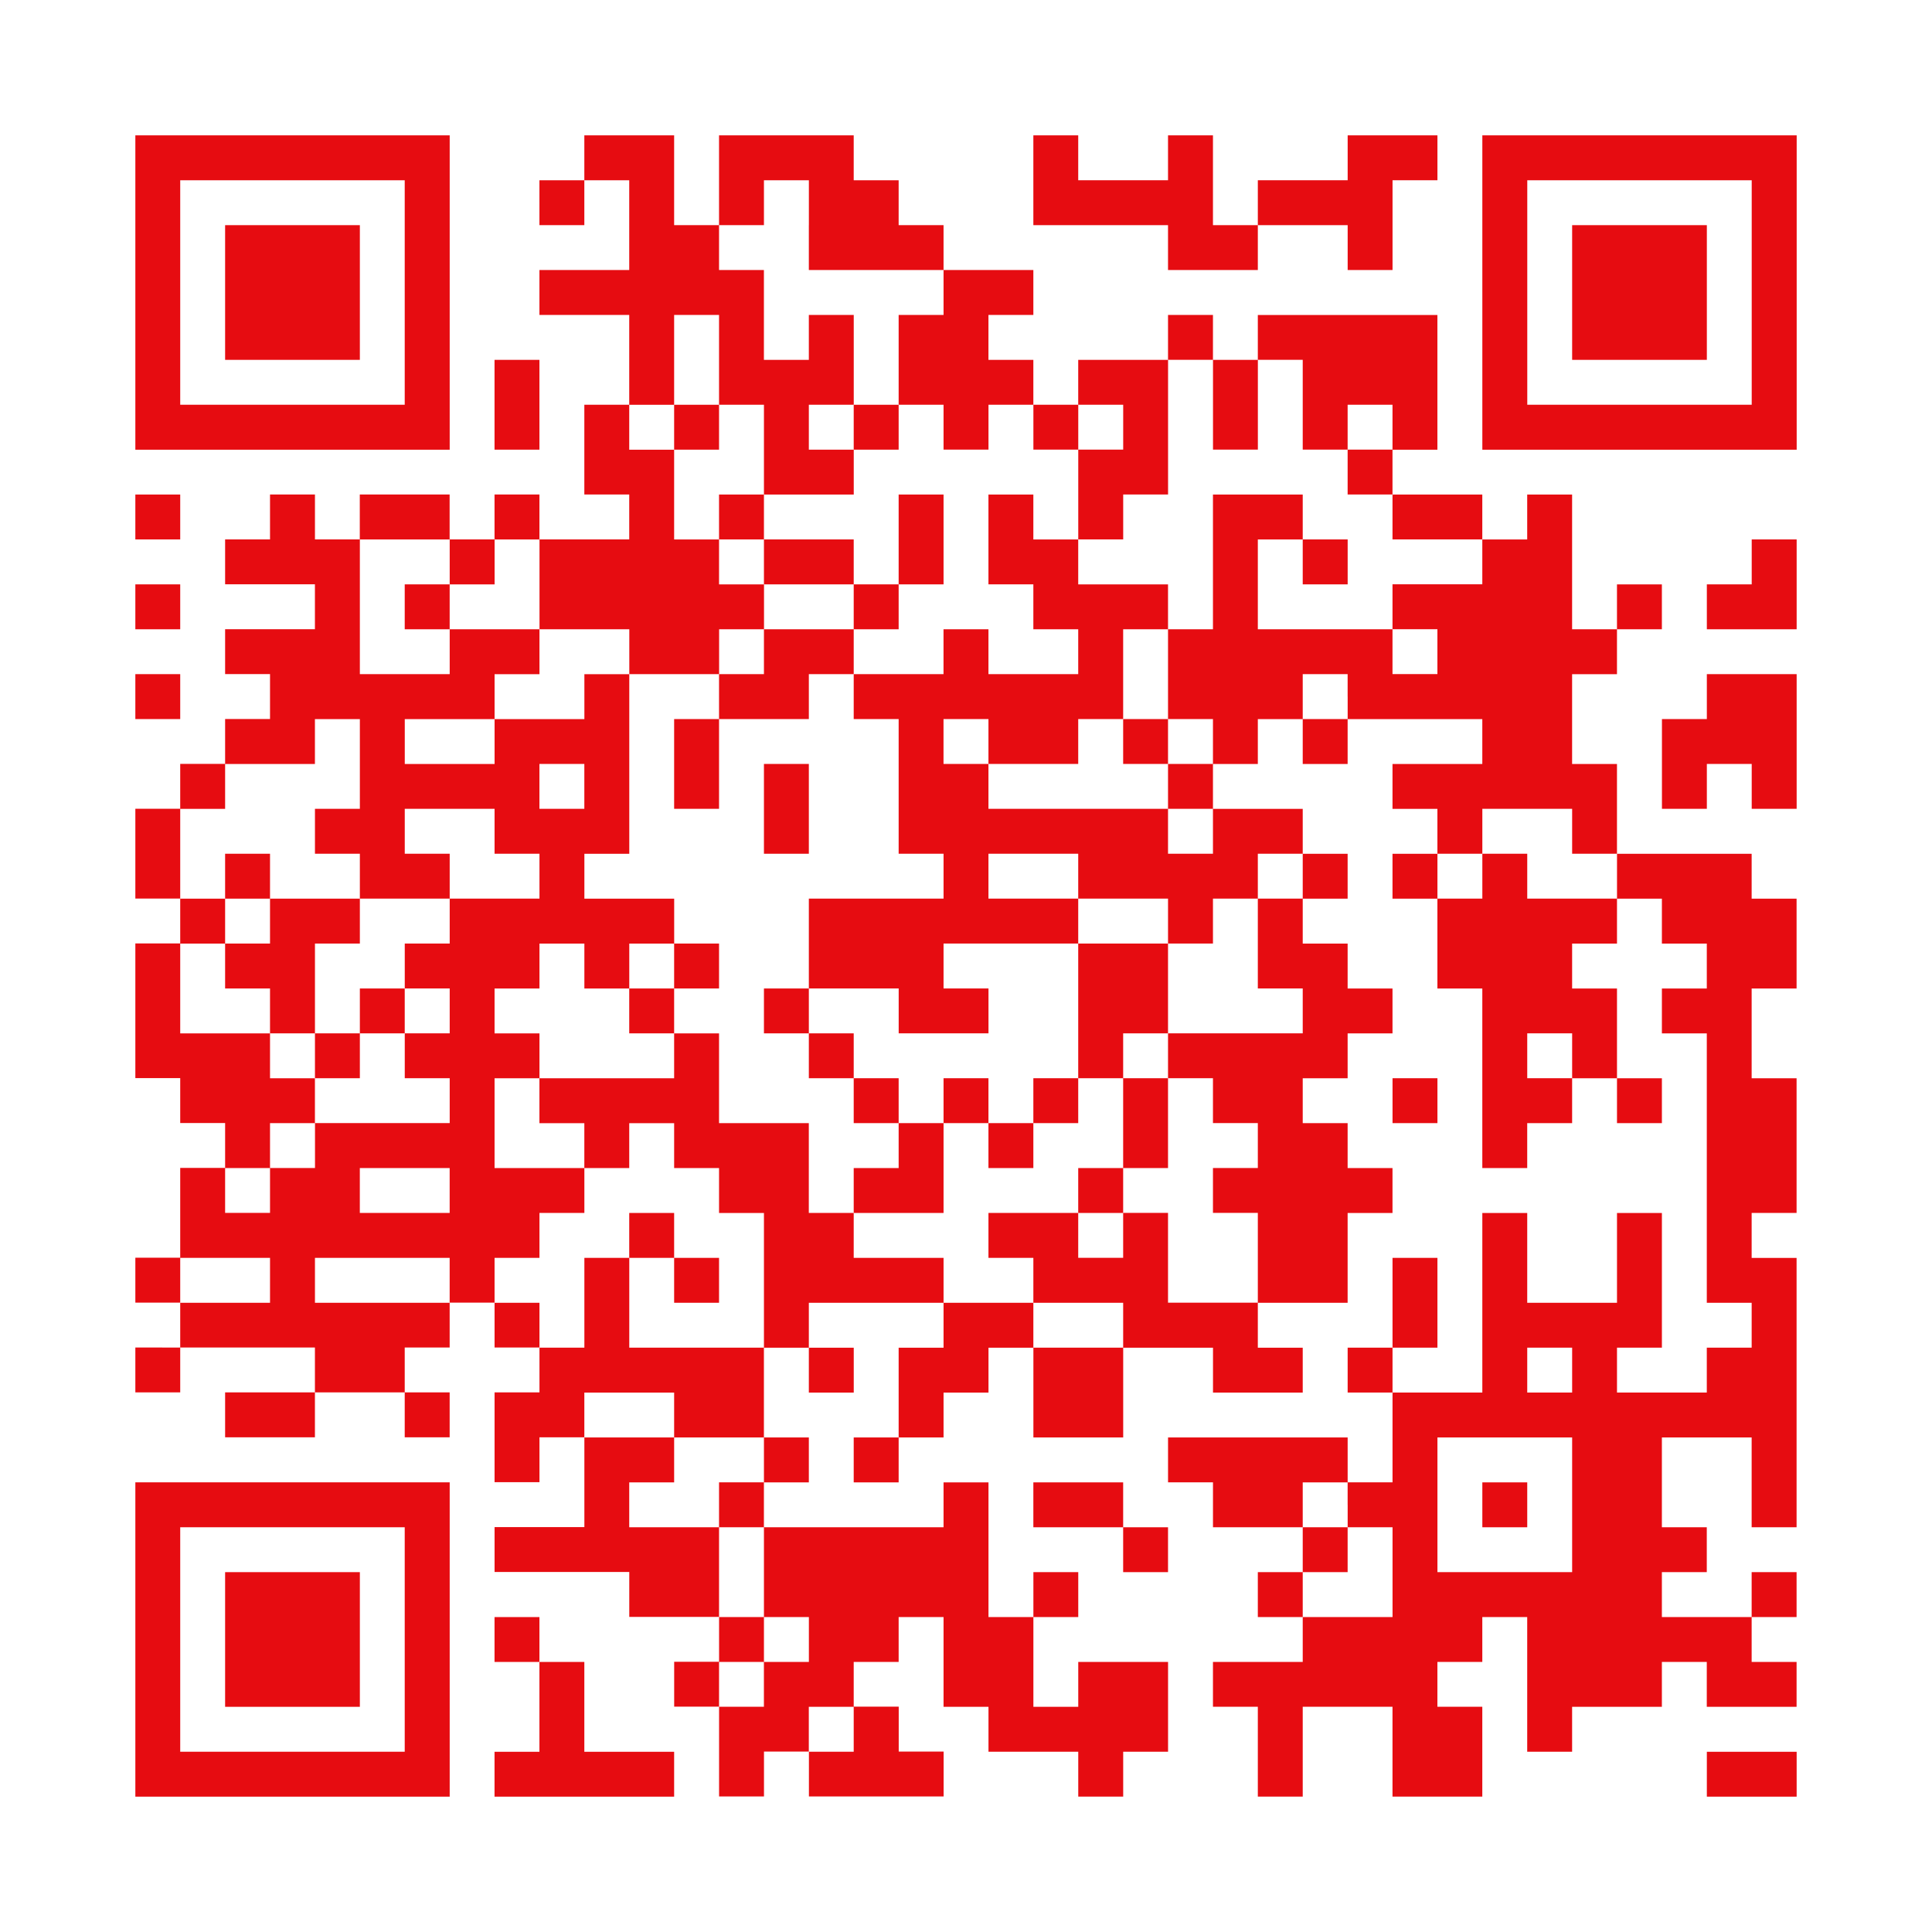
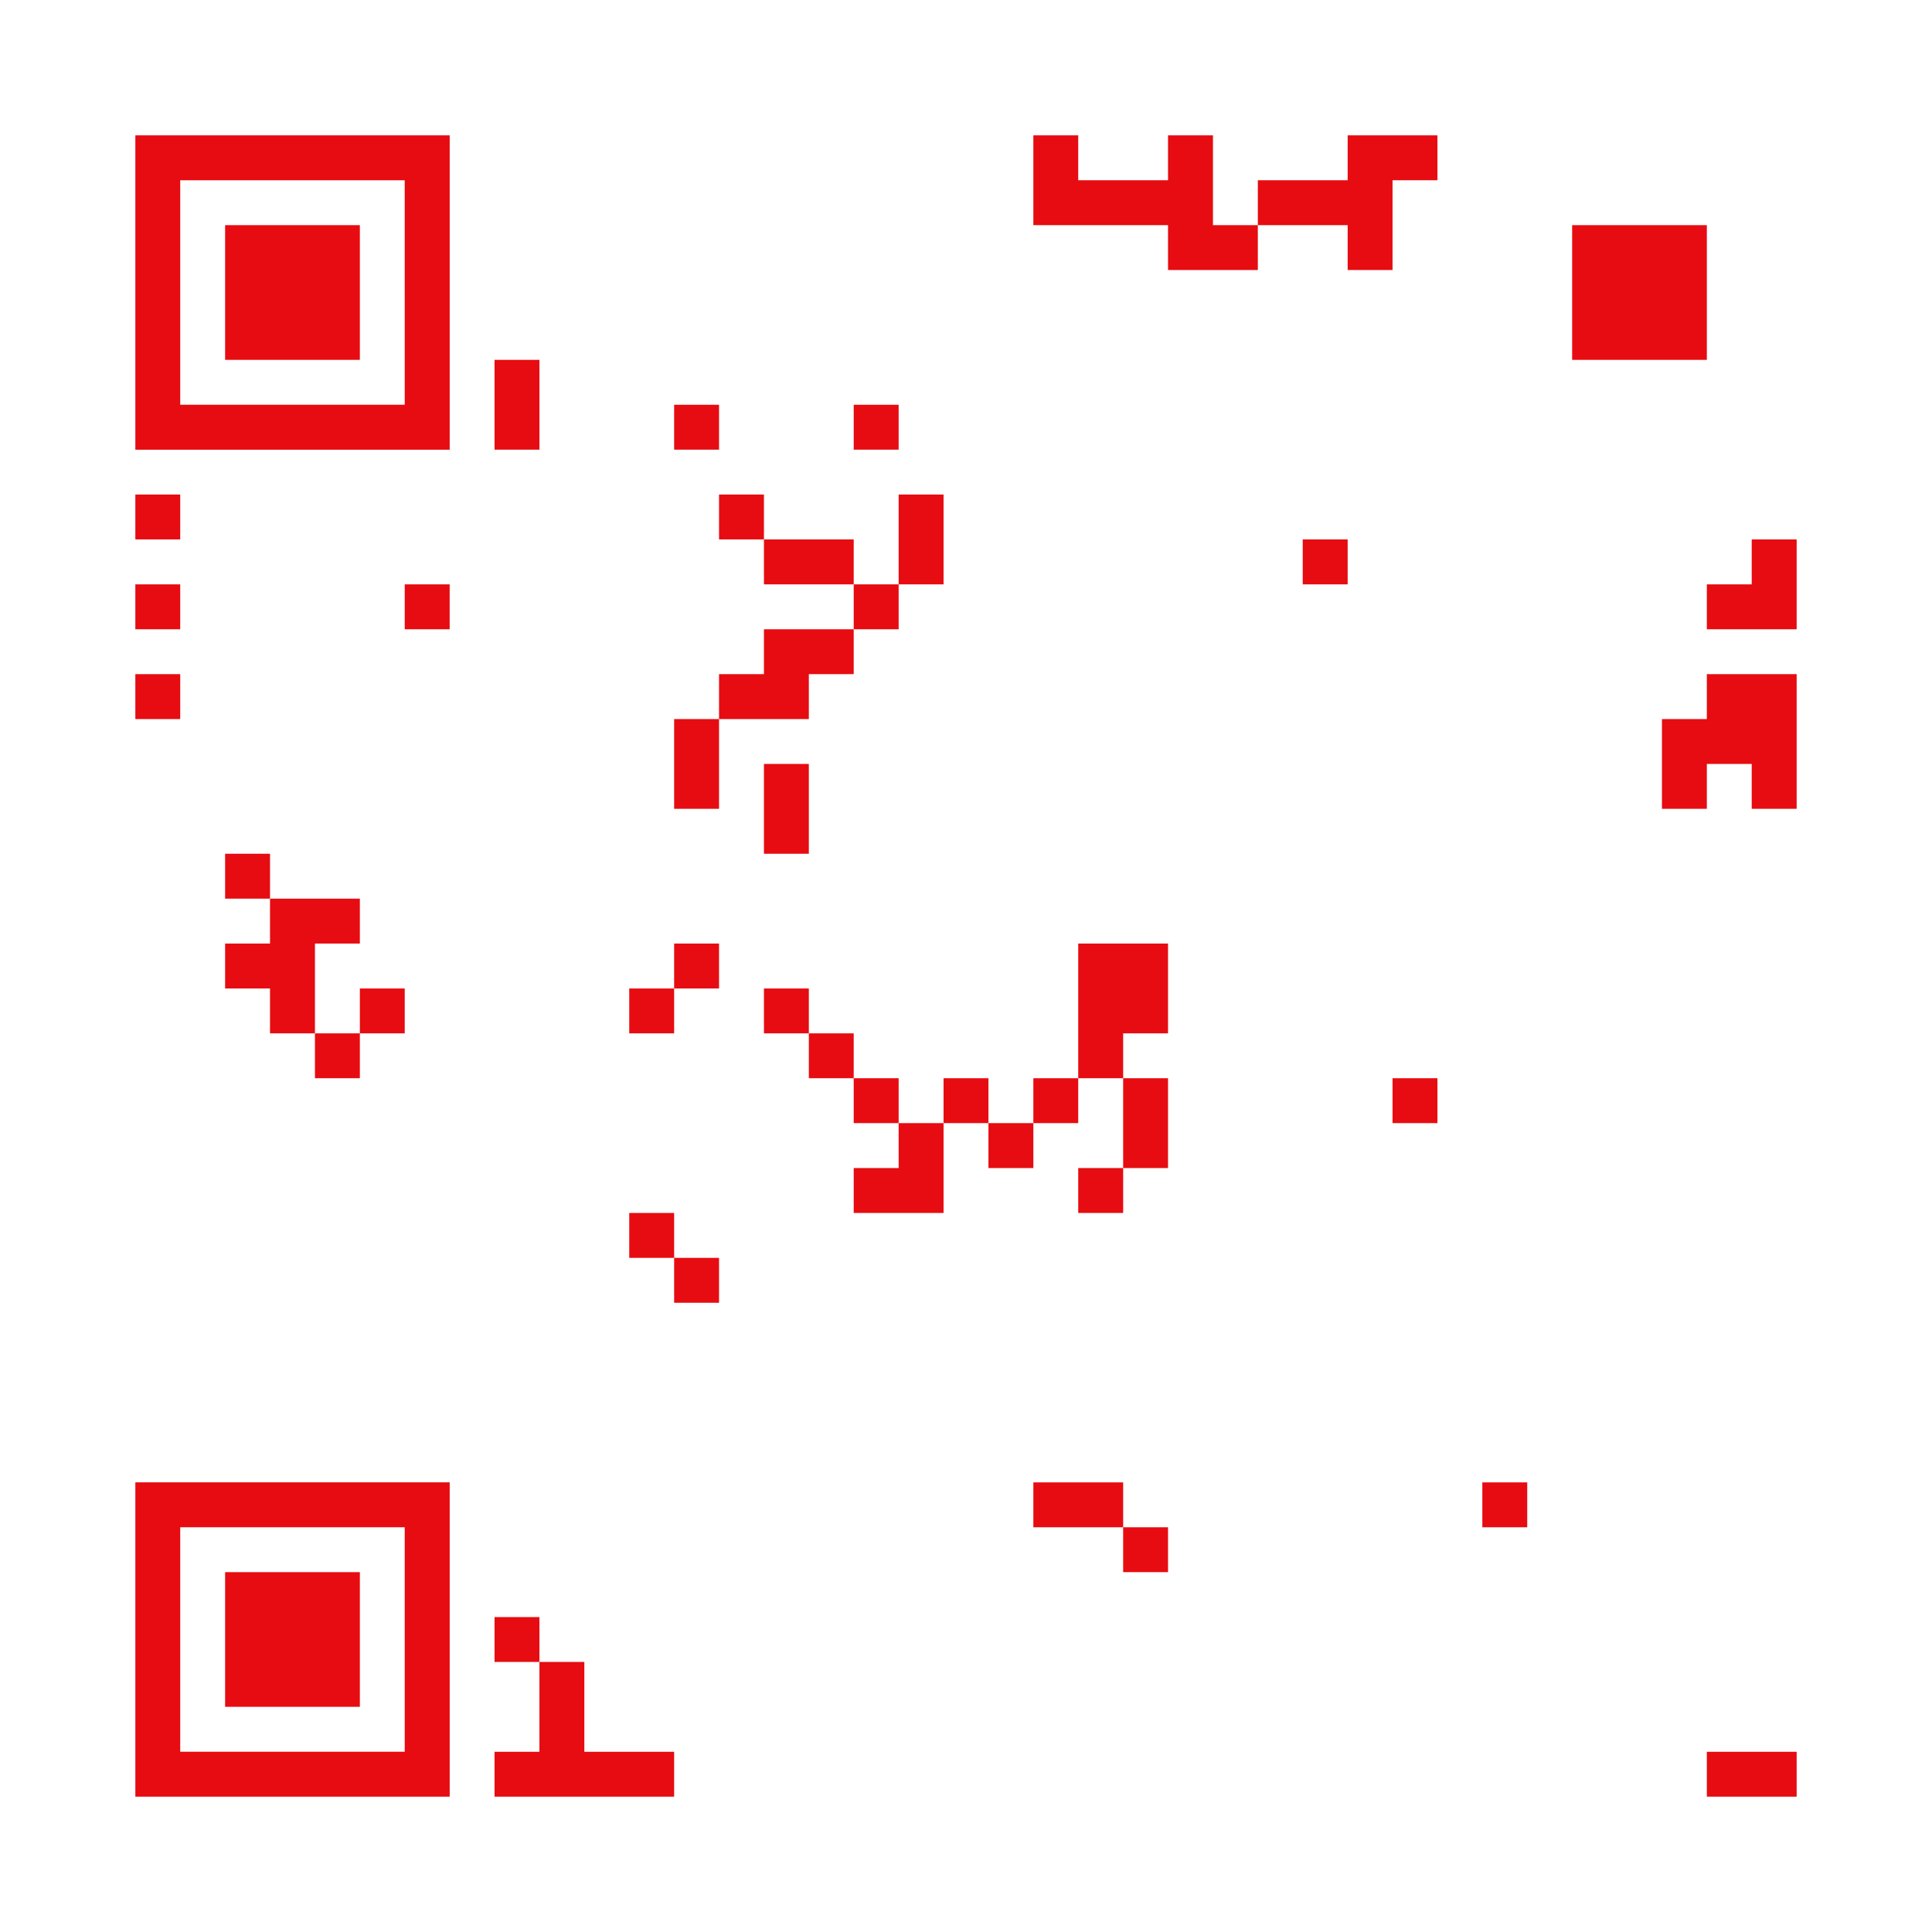
<svg xmlns="http://www.w3.org/2000/svg" version="1.1" id="レイヤー_1" x="0px" y="0px" width="57.097px" height="57.097px" viewBox="0 0 57.097 57.097" enable-background="new 0 0 57.097 57.097" xml:space="preserve">
  <g>
    <path fill="#E60C11" d="M4,8.645v4.645h4.645h4.645V8.645V4H8.645H4V8.645L4,8.645z M11.961,8.645v3.317H8.645H5.326V8.645V5.327   h3.318h3.317V8.645L11.961,8.645z" />
-     <path fill="#E60C11" d="M17.269,4.664v0.663h-0.663h-0.664V5.99v0.664h0.664h0.663V5.99V5.327h0.663h0.664v1.327V7.98h-1.327   h-1.327v0.664v0.663h1.327h1.327v1.327v1.327h-0.664h-0.663v1.327v1.326h0.663h0.664v0.664v0.663h-1.327h-1.327v-0.663v-0.664   h-0.663h-0.664v0.664v0.663h-0.664h-0.663v-0.663v-0.664h-1.328h-1.327v0.664v0.663H9.97H9.308v-0.663v-0.664H8.645H7.98v0.664   v0.663H7.317H6.653v0.664v0.663H7.98h1.327v0.664v0.663H7.98H6.653v0.663v0.663h0.664H7.98v0.664v0.664H7.317H6.653v0.662v0.664   H5.99H5.326v0.664v0.662H4.663H4v1.328v1.326h0.663h0.663v0.664v0.663H4.663H4v1.99v1.99h0.663h0.663v0.664v0.663H5.99h0.663v0.664   v0.663H5.99H5.326v1.327v1.327H4.663H4v0.663v0.664h0.663h0.663v0.663v0.664H4.663H4v0.663v0.663h0.663h0.663v-0.663v-0.663h1.991   h1.99v0.663v0.663H7.98H6.653v0.664v0.663H7.98h1.327v-0.663v-0.664h1.327h1.327v0.664v0.663h0.664h0.664v-0.663v-0.664h-0.664   h-0.664v-0.663v-0.663h0.664h0.664v-0.664v-0.663h0.663h0.664v0.663v0.664h0.664h0.663v0.663v0.663h-0.663h-0.664v1.327v1.327   h0.664h0.663v-0.663v-0.664h0.664h0.663v1.327v1.327h-1.327h-1.327v0.663v0.663h1.991h1.99v0.664v0.664h1.327h1.327v0.662v0.664   h-0.664h-0.663v0.664v0.662h0.663h0.664v1.328v1.326h0.664h0.663v-0.663v-0.663h0.664h0.664v0.663v0.663h1.991h1.99v-0.663v-0.663   h-0.664h-0.663v-0.664v-0.664h-0.663H25.23V49.78v-0.664h0.665h0.663v-0.664V47.79h0.663h0.664v1.326v1.326h0.664h0.664v0.664   v0.664h1.327h1.326v0.663v0.663h0.664h0.664v-0.663v-0.663h0.664h0.662v-1.328v-1.326h-1.326h-1.328v0.664v0.662h-0.662h-0.664   v-1.326V47.79h0.664h0.662v-0.664v-0.664h-0.662h-0.664v0.664v0.664h-0.664h-0.663v-1.991v-1.99h-0.664h-0.664v0.663v0.664H25.23   h-2.654v-0.664v-0.663h0.664h0.664v-0.663v-0.664H23.24h-0.664v-1.327v-1.326h0.664h0.664v0.663v0.663h0.664h0.663v-0.663v-0.663   h-0.663h-0.664v-0.664v-0.663h1.991h1.99v0.663v0.664h-0.664h-0.663v1.326v1.327h-0.663H25.23v0.664v0.663h0.665h0.663v-0.663   v-0.664h0.663h0.664v-0.663v-0.664h0.664h0.664v-0.663v-0.663h0.663h0.664v1.326v1.327h1.326h1.328v-1.327v-1.326h1.326h1.328   v0.663v0.663h1.326H38.5v-0.663v-0.663h-0.663h-0.664v-0.664v-0.663H38.5h1.327v-1.327v-1.327h0.663h0.663v-0.663V34.52h-0.663   h-0.663v-0.663v-0.664h-0.664H38.5v-0.663v-0.664h0.663h0.664v-0.663v-0.663h0.663h0.663v-0.664v-0.662h-0.663h-0.663v-0.665   v-0.663h-0.664H38.5v-0.663v-0.664h0.663h0.664v-0.663v-0.663h-0.664H38.5v-0.664v-0.664h-1.327h-1.326v-0.662v-0.664h0.662h0.664   v-0.664v-0.662h0.664H38.5v0.662v0.664h0.663h0.664v-0.664v-0.662h1.99h1.99v0.662v0.664h-1.327h-1.327v0.664v0.662h0.664h0.663   v0.664v0.664h-0.663h-0.664v0.663v0.663h0.664h0.663v1.327v1.328h0.664h0.663v2.652v2.654h0.663h0.664v-0.663v-0.664h0.663h0.664   v-0.663v-0.664h0.663h0.663v0.664v0.663h0.664h0.663v-0.663v-0.664h-0.663h-0.664v-1.326v-1.326h-0.663h-0.663v-0.665v-0.663h0.663   h0.663v-0.663v-0.664h0.664h0.663v0.664v0.663h0.663h0.664v0.663v0.665h-0.664h-0.663v0.662v0.664h0.663h0.664v3.98v3.981h0.664   h0.662v0.663v0.664h-0.662h-0.664v0.663v0.663h-1.327h-1.327v-0.663v-0.663h0.664h0.663v-1.991v-1.99h-0.663h-0.664v1.327v1.327   h-1.326h-1.327v-1.327v-1.327h-0.664h-0.663v2.654v2.653h-1.327h-1.327v-0.663v-0.663h0.664h0.663v-1.327v-1.327h-0.663h-0.664   v1.327v1.327h-0.663h-0.663v0.663v0.663h0.663h0.663v1.327v1.327h-0.663h-0.663v-0.663v-0.664h-2.654h-2.654v0.664v0.663h0.664   h0.664v0.663v0.664h1.326H38.5v0.663v0.663h-0.663h-0.664v0.664v0.664h0.664H38.5v0.662v0.664h-1.327h-1.326v0.664v0.662h0.662   h0.664v1.328v1.326h0.664H38.5v-1.326v-1.328h1.327h1.326v1.328v1.326h1.327h1.327v-1.326v-1.328h-0.663h-0.664V49.78v-0.664h0.664   h0.663v-0.664V47.79h0.663h0.664v1.99v1.99h0.663h0.664v-0.664v-0.664h1.326h1.327V49.78v-0.664h0.663h0.664v0.664v0.662h1.326   h1.328V49.78v-0.664h-0.664h-0.664v-0.664V47.79h0.664h0.664v-0.664v-0.664h-0.664h-0.664v0.664v0.664h-1.326h-1.327v-0.664v-0.664   h0.663h0.664v-0.663v-0.663h-0.664h-0.663v-1.327v-1.327h1.327h1.326v1.327v1.327h0.664h0.664v-3.981v-3.98h-0.664h-0.664V36.51   v-0.663h0.664h0.664v-1.99v-1.991h-0.664h-0.664v-1.326v-1.326h0.664h0.664v-1.328v-1.327h-0.664h-0.664v-0.663v-0.663h-1.99h-1.99   v-1.328v-1.326h-0.663h-0.663v-1.326v-1.328h0.663h0.663V19.26v-0.663h0.664h0.663v-0.663V17.27h-0.663h-0.664v0.664v0.663h-0.663   h-0.663v-1.99v-1.991h-0.664h-0.663v0.664v0.663h-0.664h-0.663v-0.663v-0.664h-1.327h-1.327v-0.663v-0.663h0.664h0.663v-1.991   v-1.99h-2.653h-2.654v0.664v0.663h-0.664h-0.662V9.972V9.308h-0.664h-0.664v0.664v0.663h-1.326h-1.328v0.663v0.664h-0.662h-0.664   v-0.664v-0.663h-0.664h-0.663V9.972V9.308h0.663h0.664V8.645V7.98h-1.327h-1.327V7.317V6.654h-0.664h-0.663V5.99V5.327h-0.663   H25.23V4.664V4h-1.99h-1.99v1.327v1.327h-0.664h-0.663V5.327V4h-1.327h-1.327V4.664L17.269,4.664z M23.904,6.654V7.98h1.991h1.99   v0.664v0.663h-0.664h-0.663v1.327v1.327h0.663h0.664v0.663v0.664h0.664h0.664v-0.664v-0.663h0.663h0.664v0.663v0.664h0.664h0.662   v-0.664v-0.663h0.664h0.664v0.663v0.664h-0.664h-0.664v1.326v1.327h0.664h0.664v-0.663v-0.664h0.664h0.662v-1.99v-1.99h0.664h0.664   v1.327v1.327h0.662h0.664v-1.327v-1.327h0.664H38.5v1.327v1.327h0.663h0.664v-0.664v-0.663h0.663h0.663v0.663v0.664h-0.663h-0.663   v0.663v0.663h0.663h0.663v0.664v0.663h1.327h1.327v0.664v0.663h-1.327h-1.327v0.664v0.663h0.664h0.663v0.663v0.663h-0.663h-0.664   V19.26v-0.663h-1.99h-1.99V17.27v-1.327h0.664H38.5v-0.663v-0.664h-1.327h-1.326v1.991v1.99h-0.664h-0.664v1.326v1.328h0.664h0.664   v0.662v0.664h-0.664h-0.664v0.664v0.662h0.664h0.664v0.664v0.664h-0.664h-0.664v-0.664v-0.664h-2.654h-2.653v-0.662v-0.664h-0.664   h-0.664v-0.664v-0.662h0.664h0.664v0.662v0.664h1.327h1.326v-0.664v-0.662h0.664h0.664v-1.328v-1.326h0.664h0.662v-0.663V17.27   h-1.326h-1.328v-0.663v-0.664h-0.662h-0.664v-0.663v-0.664h-0.664h-0.663v1.327v1.327h0.663h0.664v0.664v0.663h0.664h0.662v0.663   v0.663h-1.326h-1.327V19.26v-0.663h-0.664h-0.664v0.663v0.663h-1.327H25.23v0.664v0.664h0.665h0.663v1.99v1.99h0.663h0.664v0.663   v0.663h-1.99h-1.991v1.327v1.328h1.327h1.328v0.662v0.664h1.327h1.327v-0.664v-0.662h-0.664h-0.664v-0.665v-0.663h1.99h1.99v-0.663   v-0.664h-1.326h-1.327v-0.663v-0.663h1.327h1.326v0.663v0.663h1.328h1.326v0.664v0.663h0.664h0.664v-0.663v-0.664h0.662h0.664   v-0.663v-0.663h0.664H38.5v0.663v0.663h-0.663h-0.664v1.327v1.328h0.664H38.5v0.662v0.664h-1.991h-1.99v0.663v0.663h0.664h0.664   v0.664v0.663h0.662h0.664v0.664v0.663h-0.664h-0.662v0.664v0.663h0.662h0.664v1.327v1.327h-1.326h-1.328v-1.327v-1.327h-0.662   h-0.664v0.663v0.664h-0.664h-0.664V36.51v-0.663h-1.326h-1.327v0.663v0.664h0.663h0.664v0.663v0.664h1.326h1.328v0.663v0.664   h-1.328h-1.326v-0.664v-0.663h-1.327h-1.327v-0.664v-0.663h-1.327H25.23V36.51v-0.663h-0.663h-0.664V34.52v-1.327h-1.327H21.25   v-1.327v-1.326h-0.664h-0.663v0.663v0.663h-1.991h-1.99v0.664v0.663h0.664h0.663v0.664v0.663h0.663h0.664v-0.663v-0.664h0.663   h0.664v0.664v0.663h0.663h0.664v0.664v0.663h0.664h0.663v1.99v1.991h-1.99h-1.99v-1.327v-1.327h-0.664h-0.663v1.327v1.327h-0.663   h-0.664v-0.664v-0.663h-0.663h-0.664v-0.664v-0.663h0.664h0.663V36.51v-0.663h0.664h0.663v-0.663V34.52h-1.327h-1.327v-1.327   v-1.327h0.664h0.663v-0.663v-0.663h-0.663h-0.664v-0.664v-0.662h0.664h0.663v-0.665v-0.663h0.664h0.663v0.663v0.665h0.663h0.664   v-0.665v-0.663h0.663h0.664v-0.663v-0.664h-1.327h-1.327v-0.663v-0.663h0.663h0.664v-2.654v-2.654h-0.664h-0.663v0.664v0.664   h-1.327h-1.327v0.662v0.664h-1.326h-1.328v-0.664v-0.662h1.328h1.326v-0.664v-0.664h0.664h0.663V19.26v-0.663h-1.327h-1.326v0.663   v0.663h-1.328h-1.327v-1.989v-1.991h1.327h1.328v0.664v0.663h0.663h0.664v-0.663v-0.664h0.664h0.663v1.327v1.327h1.327h1.327v0.663   v0.663h1.327h1.327V19.26v-0.663h0.664h0.663v-0.663V17.27h-0.663H21.25v-0.663v-0.664h-0.664h-0.663v-1.327v-1.326h-0.664h-0.663   v-0.664v-0.663h0.663h0.664v-1.327V9.308h0.663h0.664v1.327v1.327h0.664h0.663v1.327v1.326h1.327h1.327v-0.663v-0.663h-0.663   h-0.664v-0.664v-0.663h0.664h0.663v-1.327V9.308h-0.663h-0.664v0.664v0.663H23.24h-0.664V9.308V7.98h-0.663H21.25V7.317V6.654   h0.664h0.663V5.99V5.327h0.664h0.664V6.654L23.904,6.654z M39.828,20.587v0.664h-0.664H38.5v-0.664v-0.664h0.663h0.664V20.587   L39.828,20.587z M10.635,22.577v1.326H9.97H9.308v0.664v0.664H9.97h0.665v0.663v0.663h1.327h1.328v-0.663v-0.663h-0.664h-0.664   v-0.664v-0.664h1.328h1.326v0.664v0.664h0.664h0.663v0.663v0.663h-1.327h-1.326v0.664v0.663h-0.664h-0.664v0.663v0.665h0.664h0.664   v0.662v0.664h-0.664h-0.664v0.663v0.663h0.664h0.664v0.664v0.663h-1.991h-1.99v0.664v0.663H8.645H7.98v0.664v0.663H7.317H6.653   v-0.663V34.52h0.664H7.98v-0.663v-0.664h0.664h0.663v-0.663v-0.664H8.645H7.98v-0.663v-0.663H6.653H5.326v-1.326v-1.328H5.99h0.663   v-0.663v-0.664H5.99H5.326v-1.326v-1.328H5.99h0.663v-0.662v-0.664H7.98h1.327v-0.664v-0.662H9.97h0.665V22.577L10.635,22.577z    M17.269,23.241v0.662h-0.663h-0.664v-0.662v-0.664h0.664h0.663V23.241L17.269,23.241z M46.462,24.567v0.664h0.663h0.663v0.663   v0.663h-1.326h-1.327v-0.663v-0.663h-0.664h-0.663v0.663v0.663h-0.663h-0.664v-0.663v-0.663h0.664h0.663v-0.664v-0.664h1.327h1.327   V24.567L46.462,24.567z M46.462,31.202v0.663h-0.664h-0.663v-0.663v-0.663h0.663h0.664V31.202L46.462,31.202z M13.289,35.184v0.663   h-1.328h-1.327v-0.663V34.52h1.327h1.328V35.184L13.289,35.184z M7.98,37.837v0.664H6.653H5.326v-0.664v-0.663h1.327H7.98V37.837   L7.98,37.837z M13.289,37.837v0.664h-1.991h-1.99v-0.664v-0.663h1.99h1.991V37.837L13.289,37.837z M46.462,40.491v0.663h-0.664   h-0.663v-0.663v-0.663h0.663h0.664V40.491L46.462,40.491z M19.923,41.818v0.663h1.327h1.327v0.664v0.663h-0.663H21.25v0.663v0.664   h0.664h0.663v1.326v1.328h0.664h0.664v0.662v0.664H23.24h-0.664v0.664v0.662h-0.663H21.25V49.78v-0.664h0.664h0.663v-0.664V47.79   h-0.663H21.25v-1.328v-1.326h-1.327h-1.327v-0.664v-0.663h0.663h0.664v-0.663v-0.664h-1.327h-1.327v-0.663v-0.664h1.327h1.327   V41.818L19.923,41.818z M46.462,44.472v1.99h-1.991h-1.99v-1.99v-1.99h1.99h1.991V44.472L46.462,44.472z M39.828,44.472v0.664   h0.663h0.663v1.326v1.328h-1.326H38.5v-0.664v-0.664h0.663h0.664v-0.663v-0.663h-0.664H38.5v-0.664v-0.663h0.663h0.664V44.472   L39.828,44.472z M25.23,51.106v0.664h-0.663h-0.664v-0.664v-0.664h0.664h0.663V51.106L25.23,51.106z" />
    <polygon fill="#E60C11" points="30.539,5.327 30.539,6.654 32.529,6.654 34.519,6.654 34.519,7.317 34.519,7.98 35.847,7.98    37.173,7.98 37.173,7.317 37.173,6.654 38.5,6.654 39.828,6.654 39.828,7.317 39.828,7.98 40.491,7.98 41.154,7.98 41.154,6.654    41.154,5.327 41.818,5.327 42.481,5.327 42.481,4.664 42.481,4 41.154,4 39.828,4 39.828,4.664 39.828,5.327 38.5,5.327    37.173,5.327 37.173,5.99 37.173,6.654 36.509,6.654 35.847,6.654 35.847,5.327 35.847,4 35.183,4 34.519,4 34.519,4.664    34.519,5.327 33.193,5.327 31.865,5.327 31.865,4.664 31.865,4 31.203,4 30.539,4 30.539,5.327  " />
-     <path fill="#E60C11" d="M43.808,8.645v4.645h4.645h4.645V8.645V4h-4.645h-4.645V8.645L43.808,8.645z M51.769,8.645v3.317h-3.316   h-3.317V8.645V5.327h3.317h3.316V8.645L51.769,8.645z" />
    <polygon fill="#E60C11" points="14.615,11.962 14.615,13.289 15.279,13.289 15.942,13.289 15.942,11.962 15.942,10.635    15.279,10.635 14.615,10.635 14.615,11.962  " />
    <polygon fill="#E60C11" points="4,15.279 4,15.942 4.663,15.942 5.326,15.942 5.326,15.279 5.326,14.615 4.663,14.615 4,14.615    4,15.279  " />
    <polygon fill="#E60C11" points="51.769,16.606 51.769,17.27 51.107,17.27 50.443,17.27 50.443,17.934 50.443,18.597 51.769,18.597    53.097,18.597 53.097,17.27 53.097,15.942 52.433,15.942 51.769,15.942 51.769,16.606  " />
    <polygon fill="#E60C11" points="4,17.934 4,18.597 4.663,18.597 5.326,18.597 5.326,17.934 5.326,17.27 4.663,17.27 4,17.27    4,17.934  " />
    <polygon fill="#E60C11" points="4,20.587 4,21.251 4.663,21.251 5.326,21.251 5.326,20.587 5.326,19.923 4.663,19.923 4,19.923    4,20.587  " />
    <polygon fill="#E60C11" points="50.443,20.587 50.443,21.251 49.779,21.251 49.116,21.251 49.116,22.577 49.116,23.903    49.779,23.903 50.443,23.903 50.443,23.241 50.443,22.577 51.107,22.577 51.769,22.577 51.769,23.241 51.769,23.903 52.433,23.903    53.097,23.903 53.097,21.913 53.097,19.923 51.769,19.923 50.443,19.923 50.443,20.587  " />
    <polygon fill="#E60C11" points="41.154,32.529 41.154,33.192 41.818,33.192 42.481,33.192 42.481,32.529 42.481,31.865    41.818,31.865 41.154,31.865 41.154,32.529  " />
    <path fill="#E60C11" d="M4,48.452v4.645h4.645h4.645v-4.645v-4.644H8.645H4V48.452L4,48.452z M11.961,48.452v3.318H8.645H5.326   v-3.318v-3.316h3.318h3.317V48.452L11.961,48.452z" />
    <polygon fill="#E60C11" points="30.539,44.472 30.539,45.136 31.865,45.136 33.193,45.136 33.193,45.799 33.193,46.462    33.857,46.462 34.519,46.462 34.519,45.799 34.519,45.136 33.857,45.136 33.193,45.136 33.193,44.472 33.193,43.809 31.865,43.809    30.539,43.809 30.539,44.472  " />
    <polygon fill="#E60C11" points="14.615,48.452 14.615,49.116 15.279,49.116 15.942,49.116 15.942,50.442 15.942,51.771    15.279,51.771 14.615,51.771 14.615,52.434 14.615,53.097 17.269,53.097 19.923,53.097 19.923,52.434 19.923,51.771 18.596,51.771    17.269,51.771 17.269,50.442 17.269,49.116 16.606,49.116 15.942,49.116 15.942,48.452 15.942,47.79 15.279,47.79 14.615,47.79    14.615,48.452  " />
    <polygon fill="#E60C11" points="50.443,52.434 50.443,53.097 51.769,53.097 53.097,53.097 53.097,52.434 53.097,51.771    51.769,51.771 50.443,51.771 50.443,52.434  " />
    <polygon fill="#E60C11" points="6.653,8.645 6.653,10.635 8.645,10.635 10.635,10.635 10.635,8.645 10.635,6.654 8.645,6.654    6.653,6.654 6.653,8.645  " />
    <polygon fill="#E60C11" points="19.923,12.625 19.923,13.289 20.586,13.289 21.25,13.289 21.25,12.625 21.25,11.962 20.586,11.962    19.923,11.962 19.923,12.625  " />
    <polygon fill="#E60C11" points="25.23,12.625 25.23,13.289 25.895,13.289 26.558,13.289 26.558,12.625 26.558,11.962    25.895,11.962 25.23,11.962 25.23,12.625  " />
    <polygon fill="#E60C11" points="21.25,15.279 21.25,15.942 21.914,15.942 22.577,15.942 22.577,16.606 22.577,17.27 23.904,17.27    25.23,17.27 25.23,17.934 25.23,18.597 23.904,18.597 22.577,18.597 22.577,19.26 22.577,19.923 21.914,19.923 21.25,19.923    21.25,20.587 21.25,21.251 20.586,21.251 19.923,21.251 19.923,22.577 19.923,23.903 20.586,23.903 21.25,23.903 21.25,22.577    21.25,21.251 22.577,21.251 23.904,21.251 23.904,20.587 23.904,19.923 24.568,19.923 25.23,19.923 25.23,19.26 25.23,18.597    25.895,18.597 26.558,18.597 26.558,17.934 26.558,17.27 27.221,17.27 27.885,17.27 27.885,15.942 27.885,14.615 27.221,14.615    26.558,14.615 26.558,15.942 26.558,17.27 25.895,17.27 25.23,17.27 25.23,16.606 25.23,15.942 23.904,15.942 22.577,15.942    22.577,15.279 22.577,14.615 21.914,14.615 21.25,14.615 21.25,15.279  " />
    <polygon fill="#E60C11" points="38.5,16.606 38.5,17.27 39.164,17.27 39.828,17.27 39.828,16.606 39.828,15.942 39.164,15.942    38.5,15.942 38.5,16.606  " />
    <polygon fill="#E60C11" points="11.961,17.934 11.961,18.597 12.625,18.597 13.289,18.597 13.289,17.934 13.289,17.27    12.625,17.27 11.961,17.27 11.961,17.934  " />
-     <polygon fill="#E60C11" points="33.193,21.913 33.193,22.577 33.857,22.577 34.519,22.577 34.519,21.913 34.519,21.251    33.857,21.251 33.193,21.251 33.193,21.913  " />
    <polygon fill="#E60C11" points="22.577,23.903 22.577,25.231 23.24,25.231 23.904,25.231 23.904,23.903 23.904,22.577    23.24,22.577 22.577,22.577 22.577,23.903  " />
    <polygon fill="#E60C11" points="19.923,28.548 19.923,29.213 19.259,29.213 18.596,29.213 18.596,29.875 18.596,30.539    19.259,30.539 19.923,30.539 19.923,29.875 19.923,29.213 20.586,29.213 21.25,29.213 21.25,28.548 21.25,27.885 20.586,27.885    19.923,27.885 19.923,28.548  " />
    <polygon fill="#E60C11" points="31.865,29.875 31.865,31.865 31.203,31.865 30.539,31.865 30.539,32.529 30.539,33.192    29.875,33.192 29.212,33.192 29.212,32.529 29.212,31.865 28.548,31.865 27.885,31.865 27.885,32.529 27.885,33.192 27.221,33.192    26.558,33.192 26.558,32.529 26.558,31.865 25.895,31.865 25.23,31.865 25.23,31.202 25.23,30.539 24.568,30.539 23.904,30.539    23.904,29.875 23.904,29.213 23.24,29.213 22.577,29.213 22.577,29.875 22.577,30.539 23.24,30.539 23.904,30.539 23.904,31.202    23.904,31.865 24.568,31.865 25.23,31.865 25.23,32.529 25.23,33.192 25.895,33.192 26.558,33.192 26.558,33.856 26.558,34.52    25.895,34.52 25.23,34.52 25.23,35.184 25.23,35.847 26.558,35.847 27.885,35.847 27.885,34.52 27.885,33.192 28.548,33.192    29.212,33.192 29.212,33.856 29.212,34.52 29.875,34.52 30.539,34.52 30.539,33.856 30.539,33.192 31.203,33.192 31.865,33.192    31.865,32.529 31.865,31.865 32.529,31.865 33.193,31.865 33.193,33.192 33.193,34.52 32.529,34.52 31.865,34.52 31.865,35.184    31.865,35.847 32.529,35.847 33.193,35.847 33.193,35.184 33.193,34.52 33.857,34.52 34.519,34.52 34.519,33.192 34.519,31.865    33.857,31.865 33.193,31.865 33.193,31.202 33.193,30.539 33.857,30.539 34.519,30.539 34.519,29.213 34.519,27.885 33.193,27.885    31.865,27.885 31.865,29.875  " />
    <polygon fill="#E60C11" points="18.596,36.51 18.596,37.174 19.259,37.174 19.923,37.174 19.923,37.837 19.923,38.501    20.586,38.501 21.25,38.501 21.25,37.837 21.25,37.174 20.586,37.174 19.923,37.174 19.923,36.51 19.923,35.847 19.259,35.847    18.596,35.847 18.596,36.51  " />
    <polygon fill="#E60C11" points="6.653,25.895 6.653,26.558 7.317,26.558 7.98,26.558 7.98,27.222 7.98,27.885 7.317,27.885    6.653,27.885 6.653,28.548 6.653,29.213 7.317,29.213 7.98,29.213 7.98,29.875 7.98,30.539 8.645,30.539 9.308,30.539    9.308,31.202 9.308,31.865 9.97,31.865 10.635,31.865 10.635,31.202 10.635,30.539 11.298,30.539 11.961,30.539 11.961,29.875    11.961,29.213 11.298,29.213 10.635,29.213 10.635,29.875 10.635,30.539 9.97,30.539 9.308,30.539 9.308,29.213 9.308,27.885    9.97,27.885 10.635,27.885 10.635,27.222 10.635,26.558 9.308,26.558 7.98,26.558 7.98,25.895 7.98,25.231 7.317,25.231    6.653,25.231 6.653,25.895  " />
    <polygon fill="#E60C11" points="43.808,44.472 43.808,45.136 44.471,45.136 45.135,45.136 45.135,44.472 45.135,43.809    44.471,43.809 43.808,43.809 43.808,44.472  " />
    <polygon fill="#E60C11" points="46.462,8.645 46.462,10.635 48.453,10.635 50.443,10.635 50.443,8.645 50.443,6.654 48.453,6.654    46.462,6.654 46.462,8.645  " />
    <polygon fill="#E60C11" points="6.653,48.452 6.653,50.442 8.645,50.442 10.635,50.442 10.635,48.452 10.635,46.462 8.645,46.462    6.653,46.462 6.653,48.452  " />
  </g>
</svg>